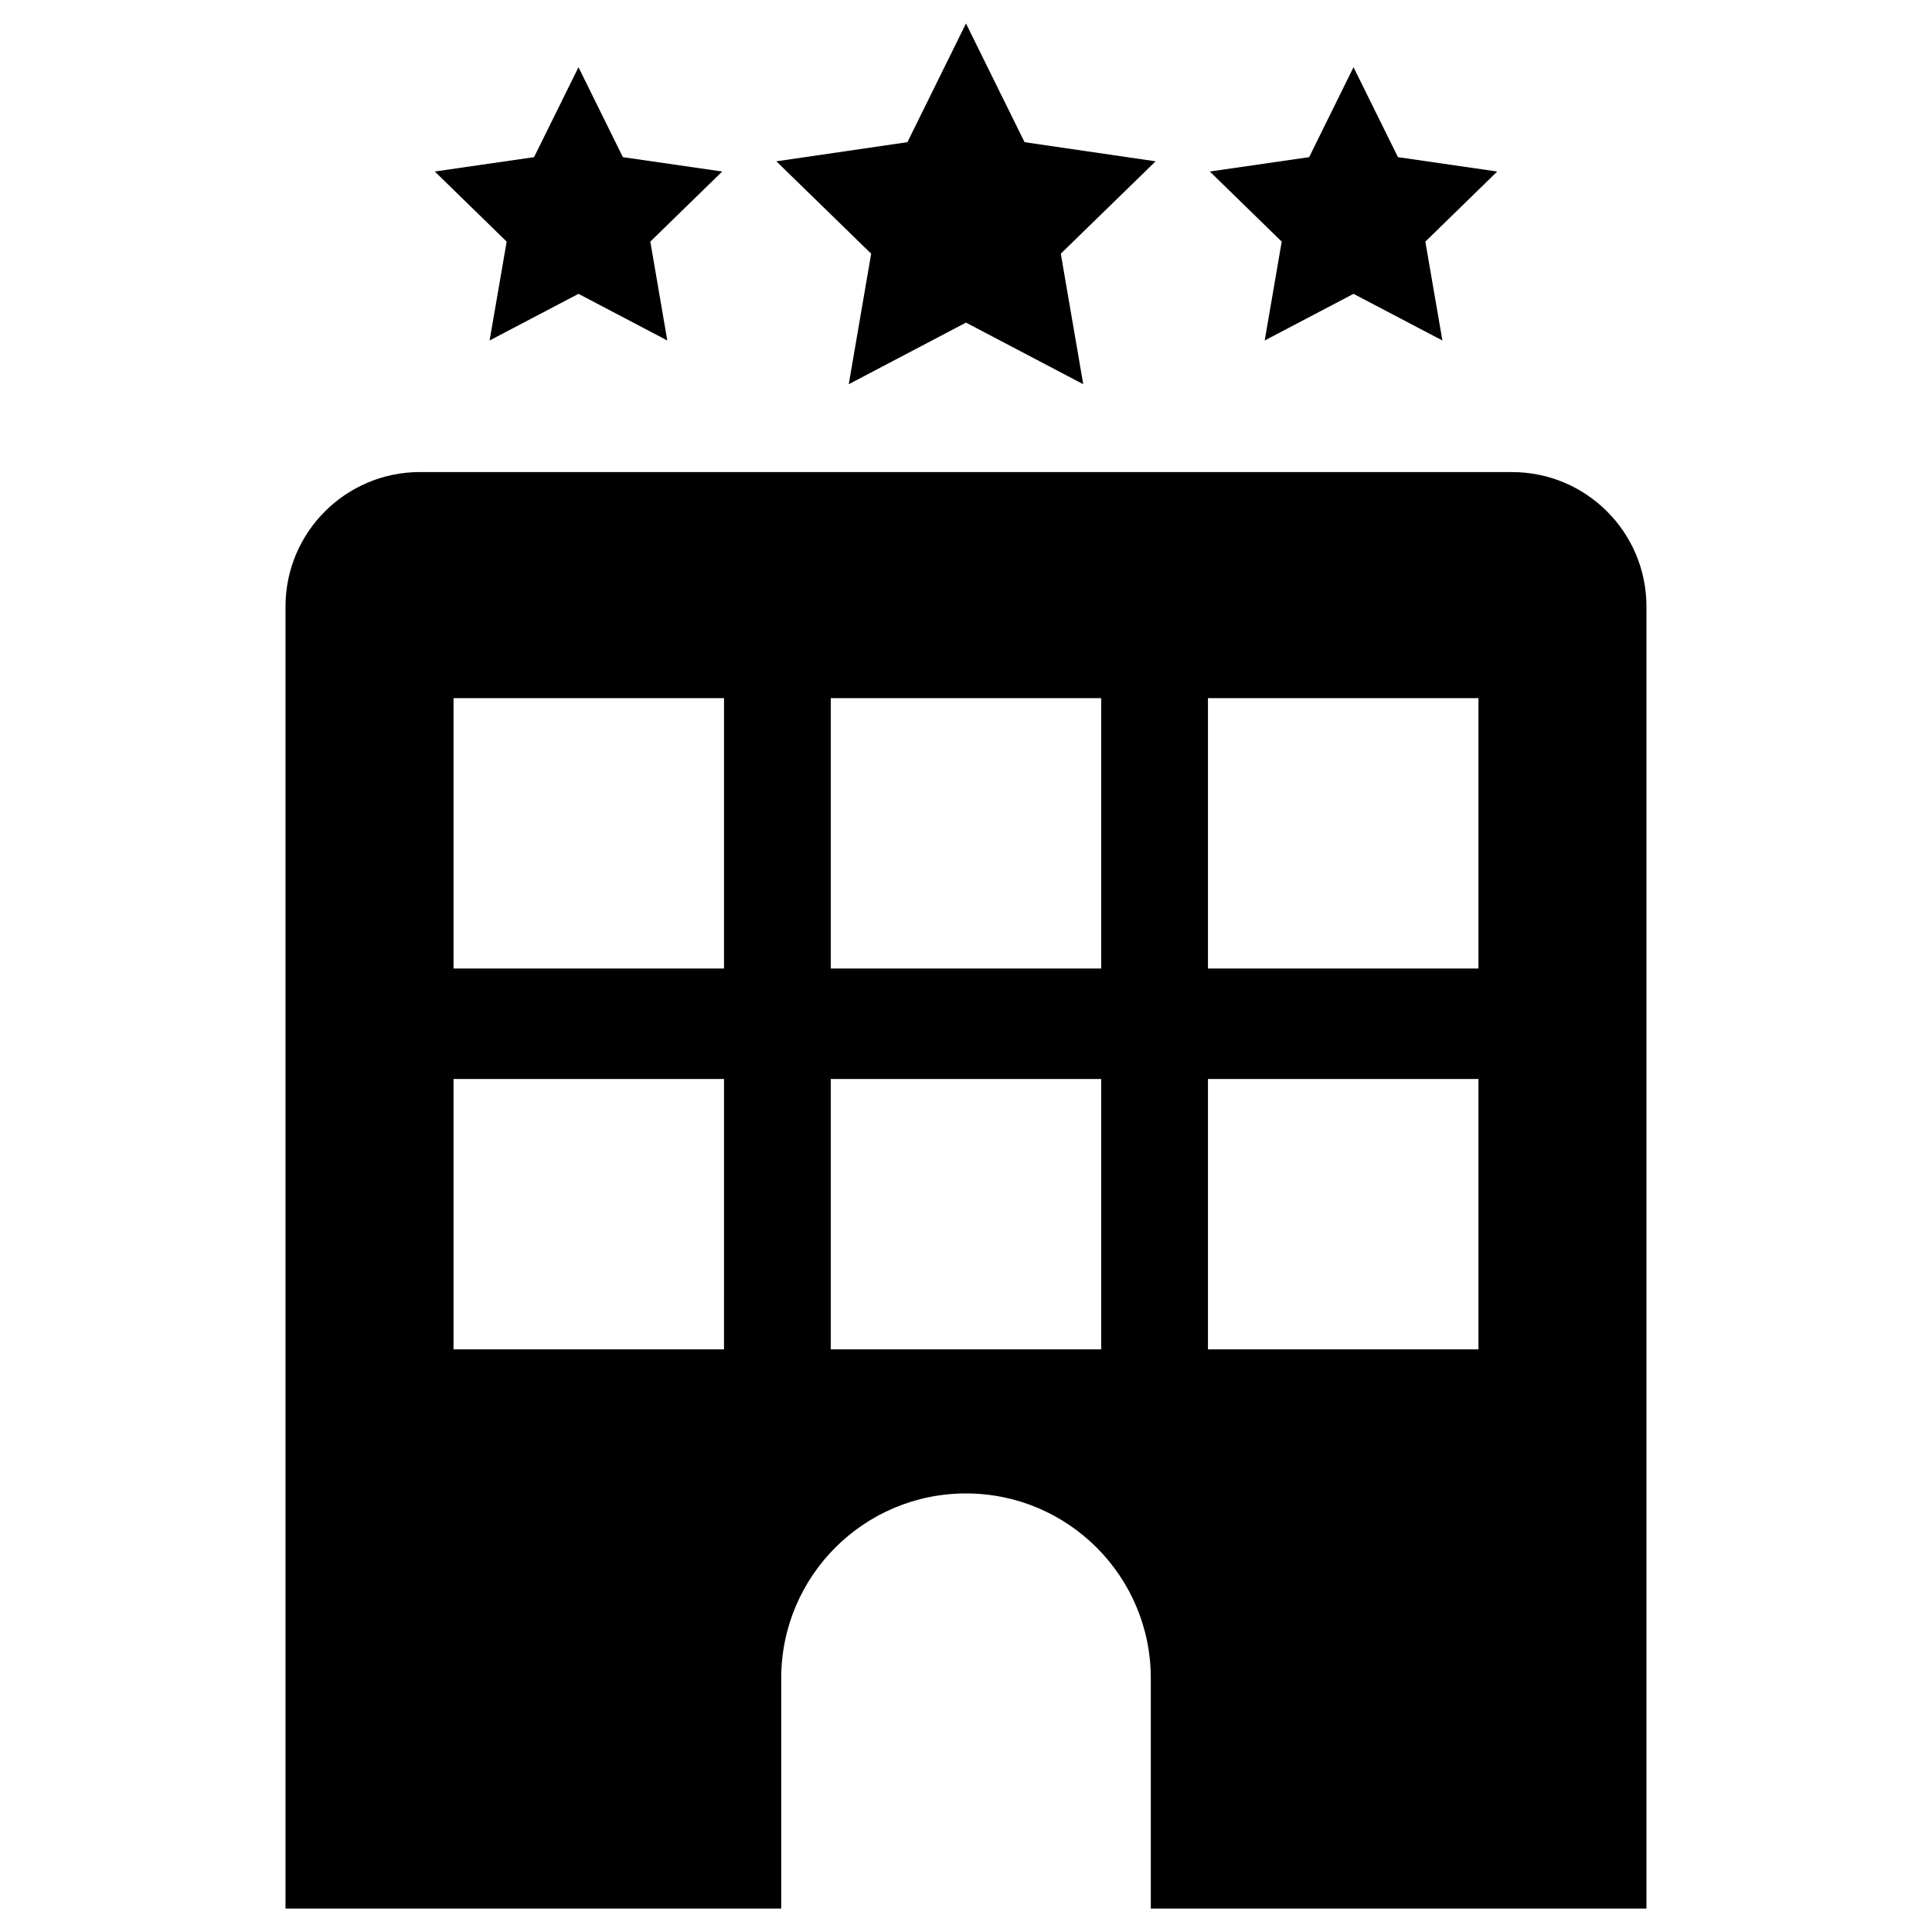
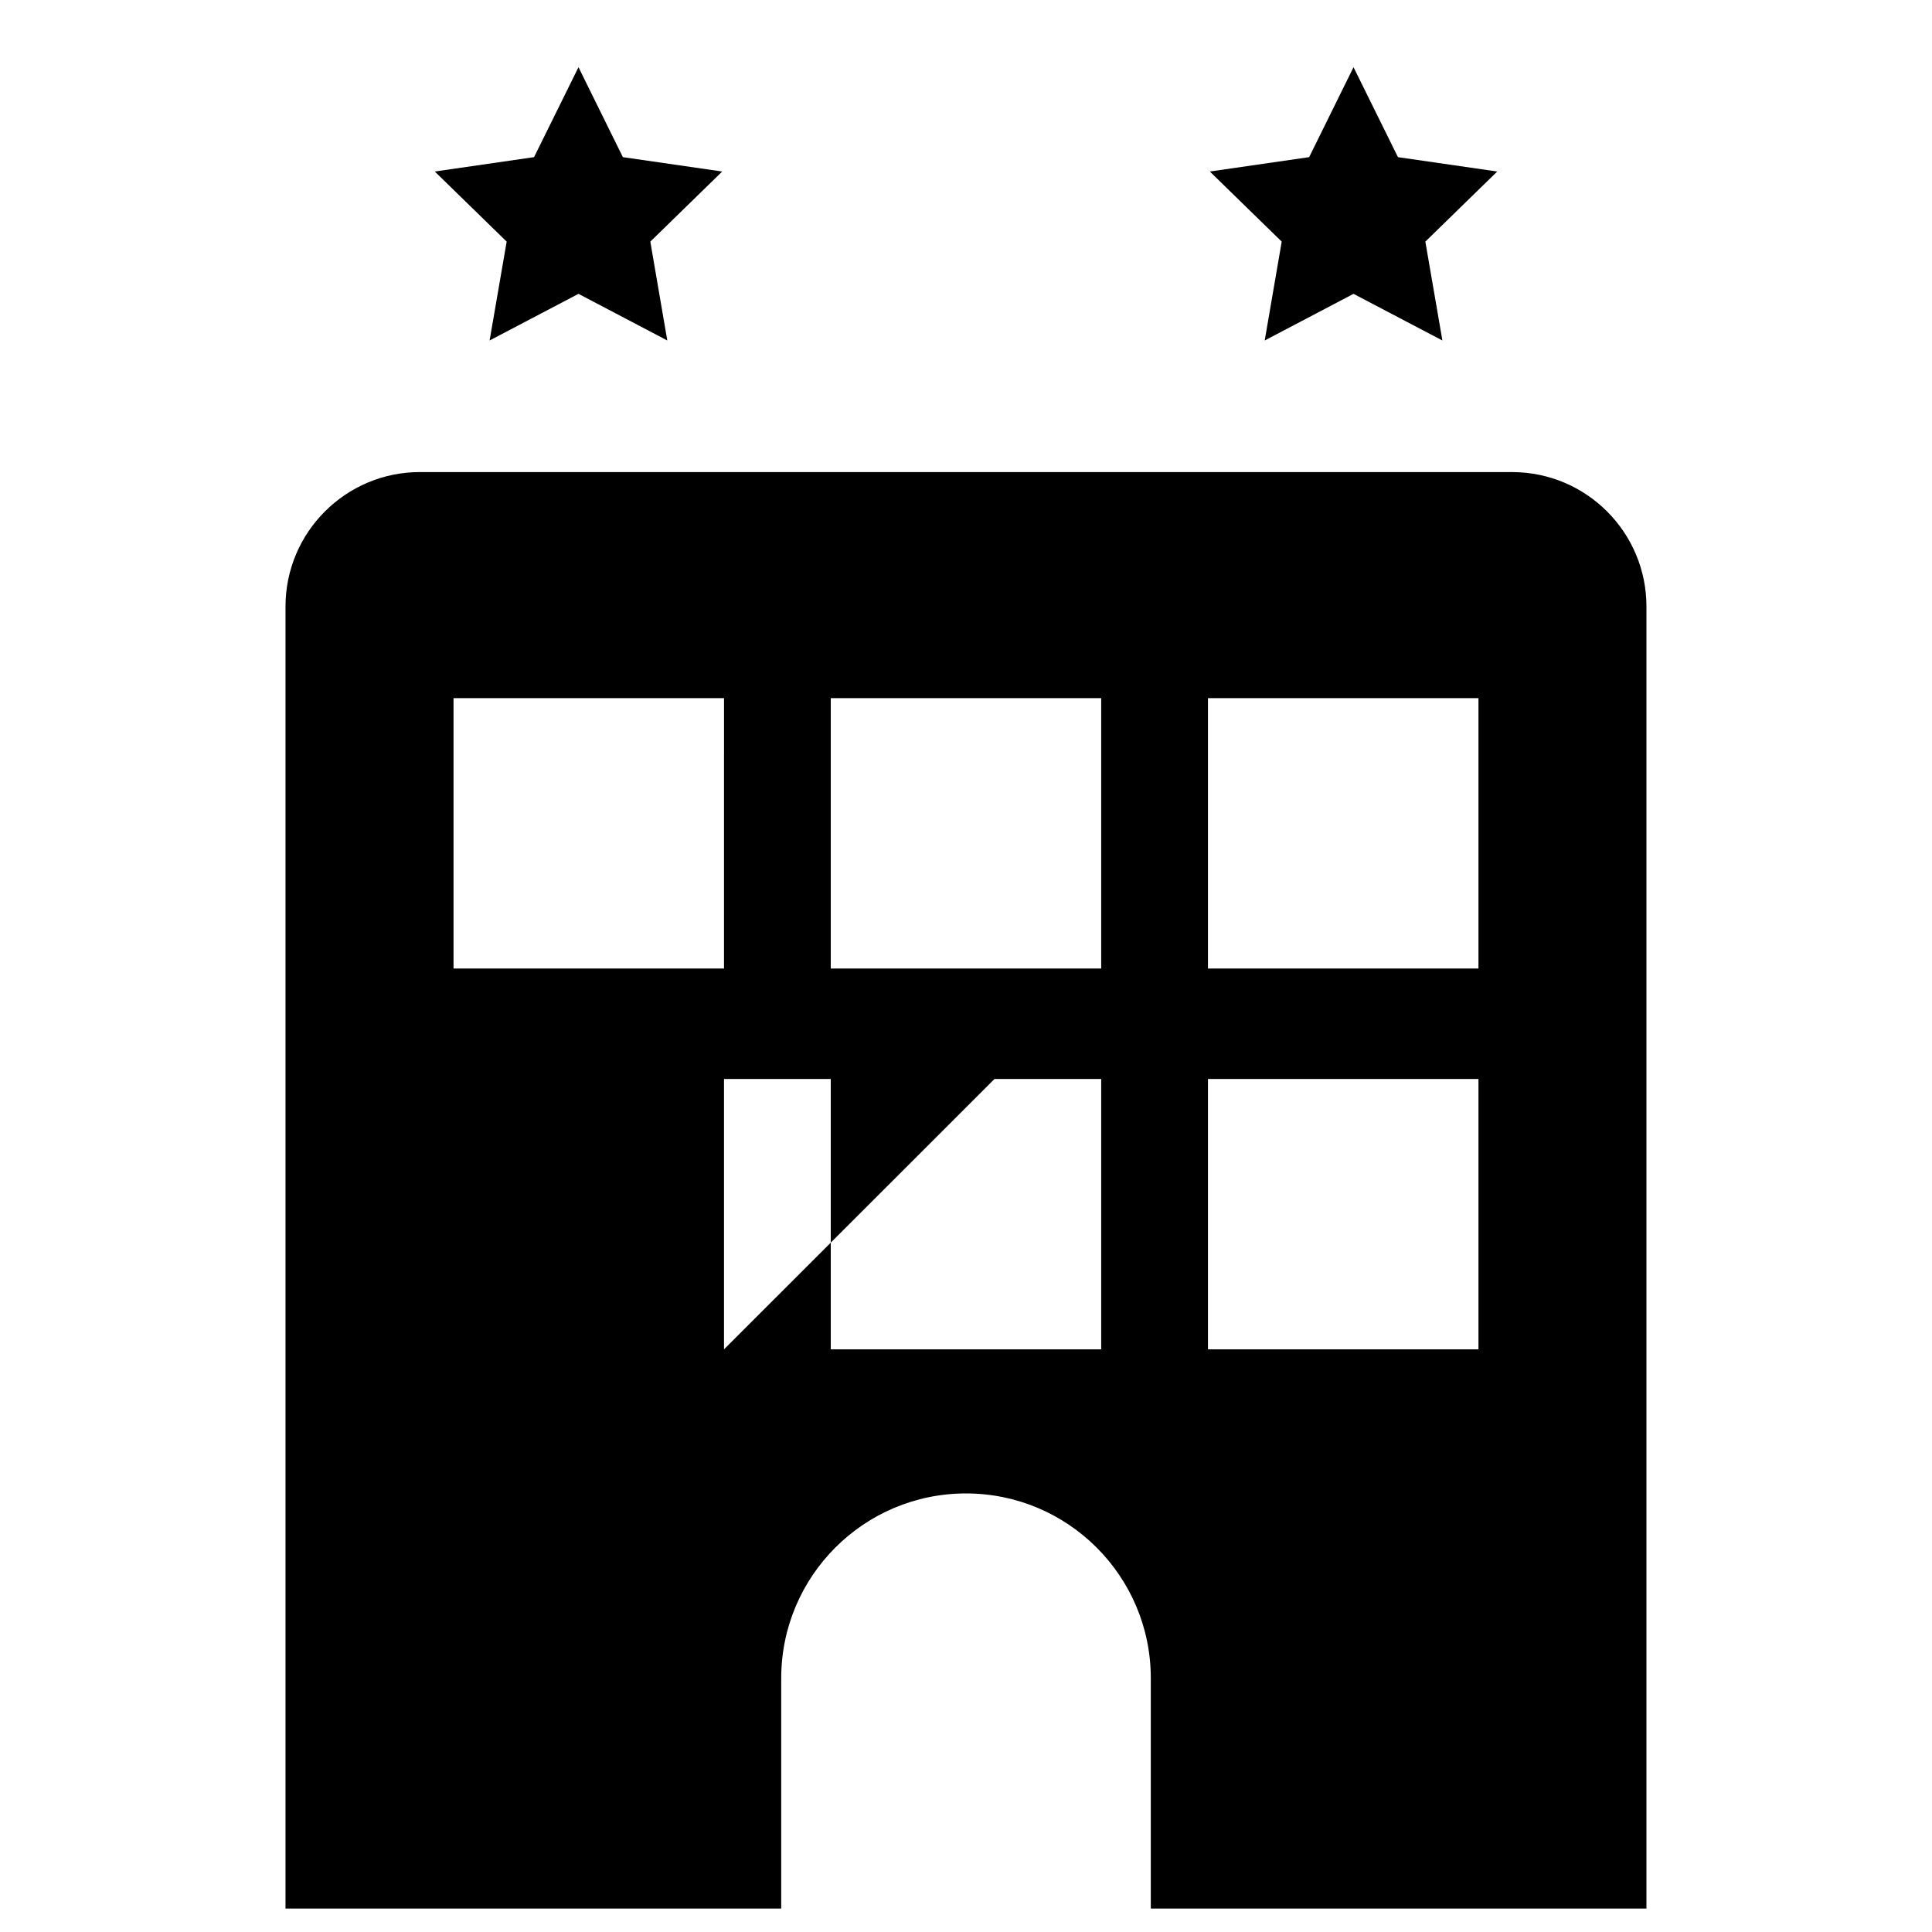
<svg xmlns="http://www.w3.org/2000/svg" fill="#000000" width="800px" height="800px" version="1.1" viewBox="144 144 512 512">
  <g>
-     <path d="m544.7 269.1h-289.41c-19.664 0-35.629 15.965-35.629 35.645v345.05h131.37v-61.039c0-27.062 21.93-48.98 48.965-48.98 27.031 0 48.98 21.93 48.98 48.98v61.039h131.35v-345.06c0-19.68-15.949-35.629-35.629-35.629zm-208.83 232.49h-71.68v-71.652h71.684zm0-100.92h-71.68v-71.652h71.684zm99.961 100.92h-71.668v-71.652h71.668zm0-100.92h-71.668v-71.652h71.668zm99.977 100.92h-71.684v-71.652h71.684zm0-100.92h-71.684v-71.652h71.684z" />
-     <path d="m368.93 245.82 31.066-16.324 31.078 16.324-5.953-34.59 25.129-24.48-34.73-5.07-15.523-31.457-15.523 31.457-34.734 5.07 25.129 24.48z" />
+     <path d="m544.7 269.1h-289.41c-19.664 0-35.629 15.965-35.629 35.645v345.05h131.37v-61.039c0-27.062 21.93-48.98 48.965-48.98 27.031 0 48.98 21.93 48.98 48.98v61.039h131.35v-345.06c0-19.68-15.949-35.629-35.629-35.629zm-208.83 232.49v-71.652h71.684zm0-100.92h-71.68v-71.652h71.684zm99.961 100.92h-71.668v-71.652h71.668zm0-100.92h-71.668v-71.652h71.668zm99.977 100.92h-71.684v-71.652h71.684zm0-100.92h-71.684v-71.652h71.684z" />
    <path d="m273.75 234.23 23.555-12.359 23.535 12.359-4.5-26.199 19.051-18.578-26.324-3.809-11.762-23.836-11.777 23.836-26.309 3.809 19.051 18.578z" />
    <path d="m479.16 234.23 23.535-12.359 23.555 12.359-4.519-26.199 19.051-18.578-26.309-3.809-11.777-23.836-11.758 23.836-26.324 3.809 19.051 18.578z" />
  </g>
</svg>